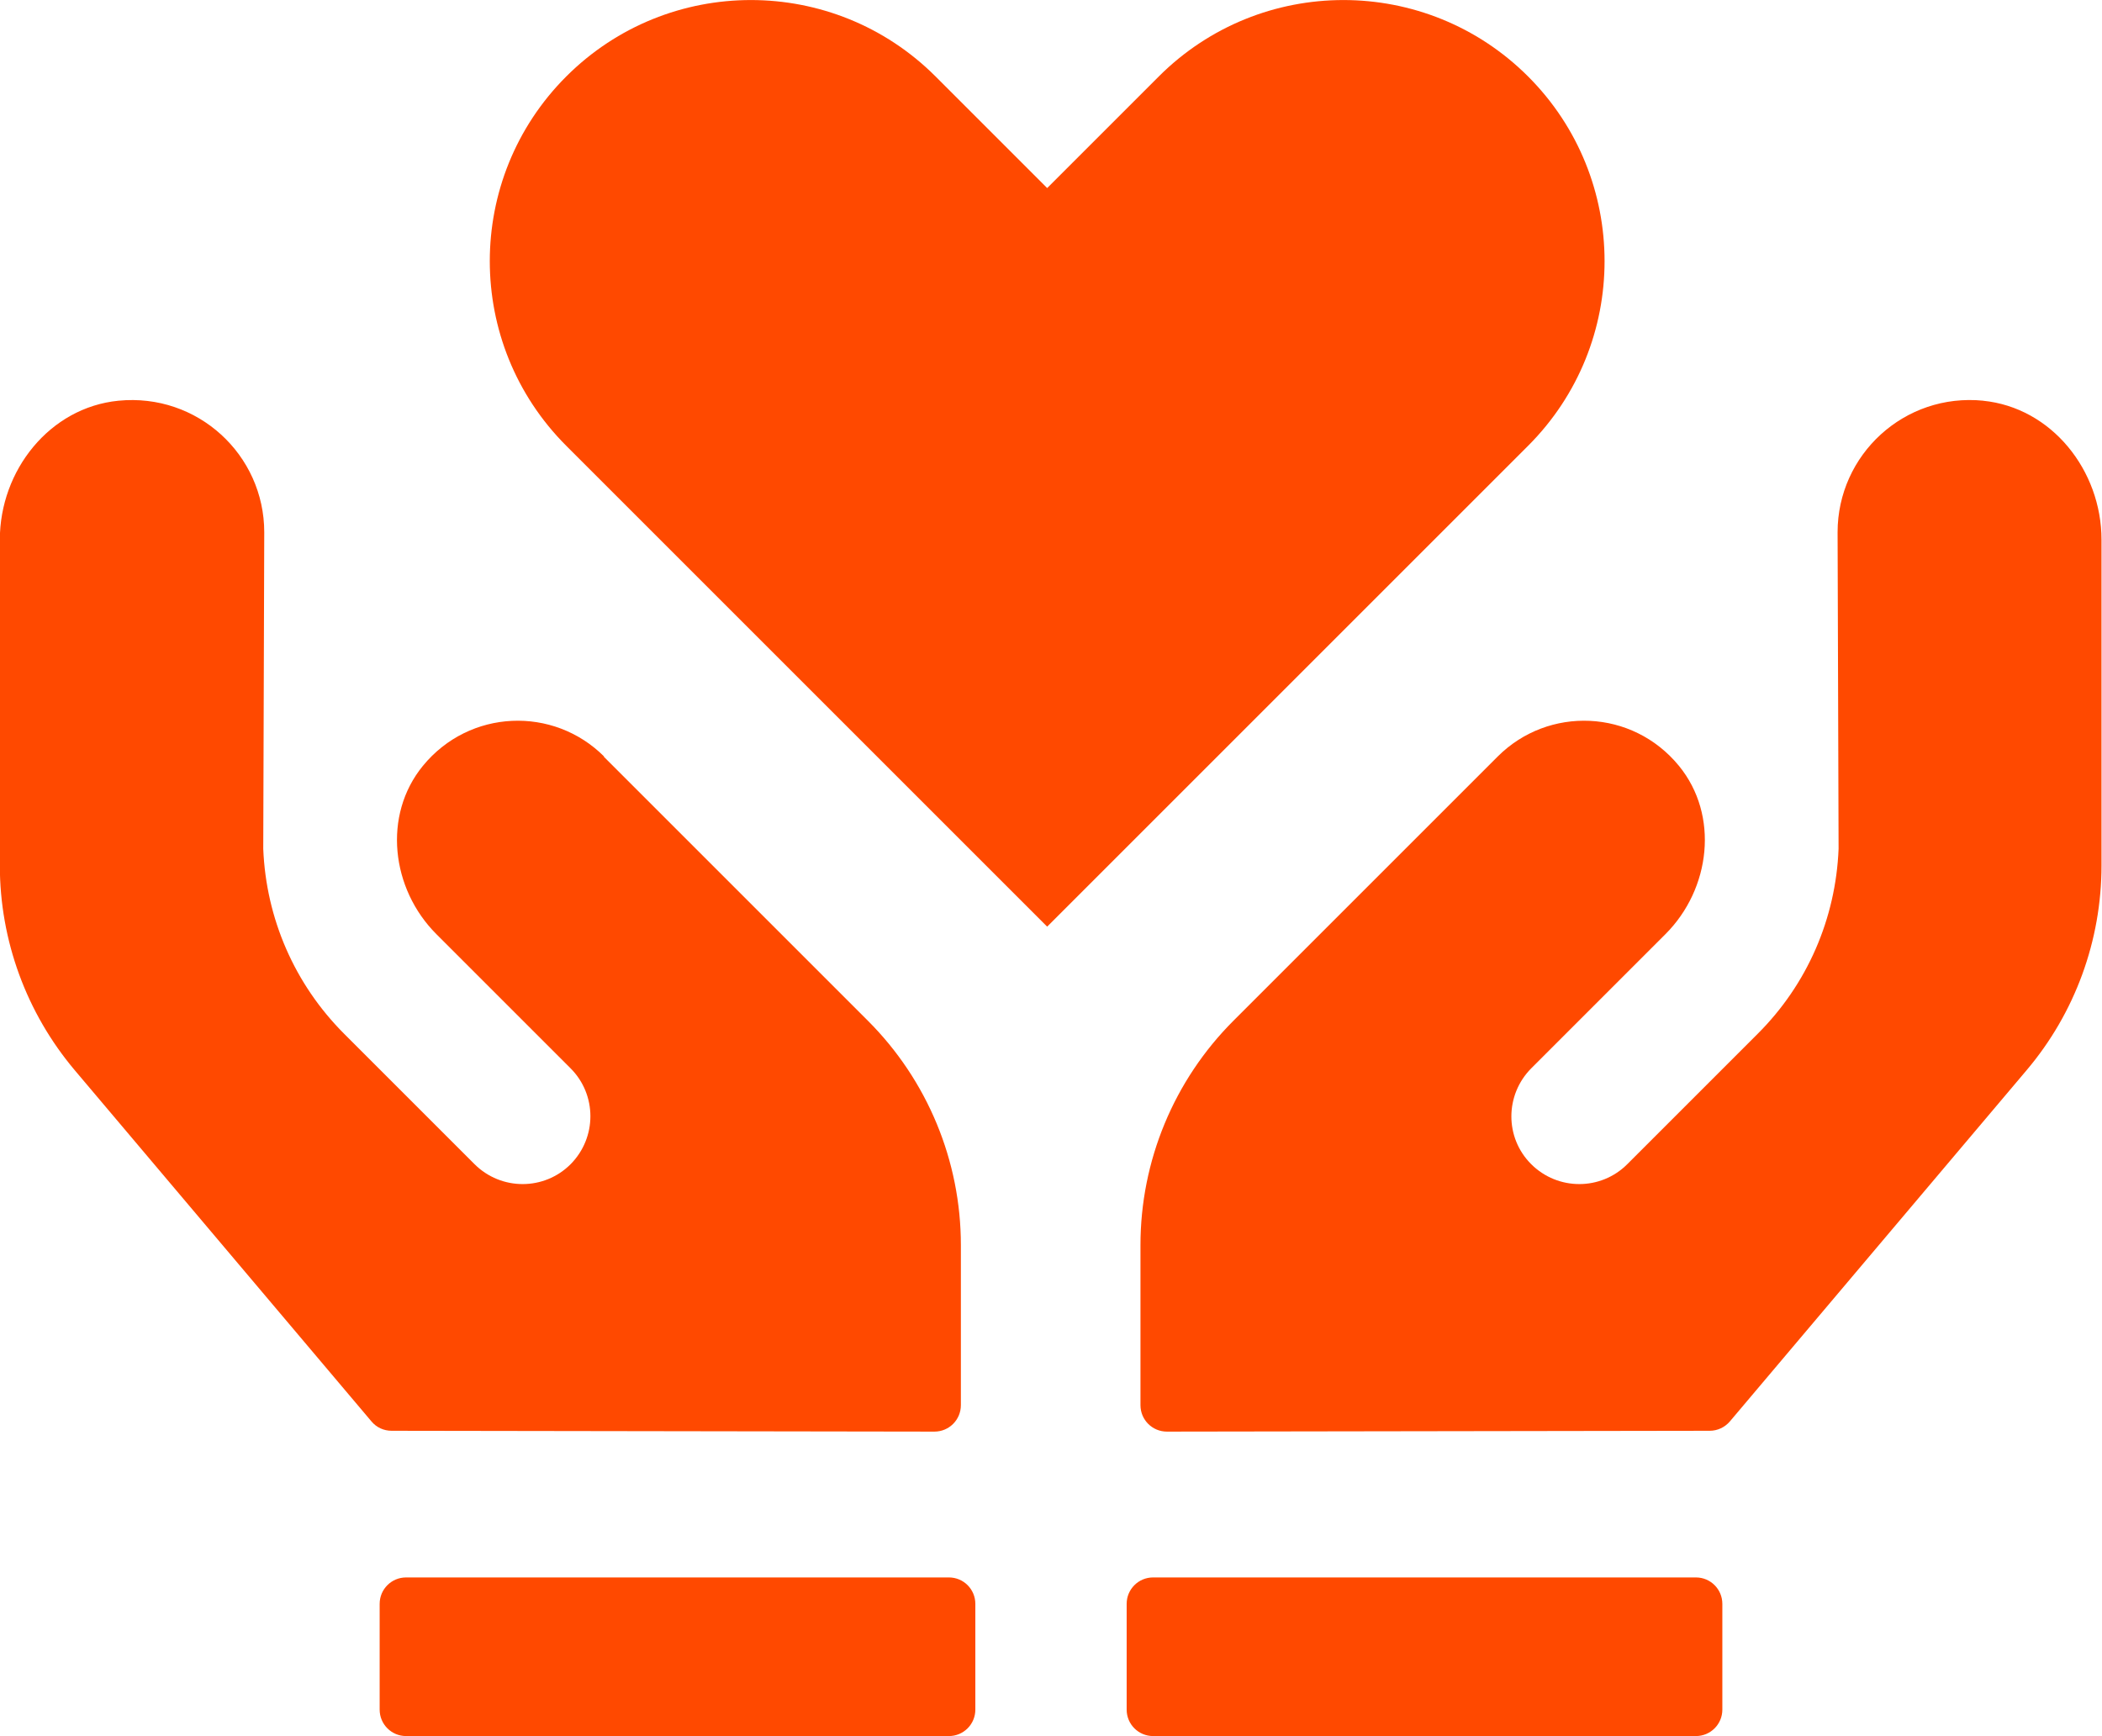
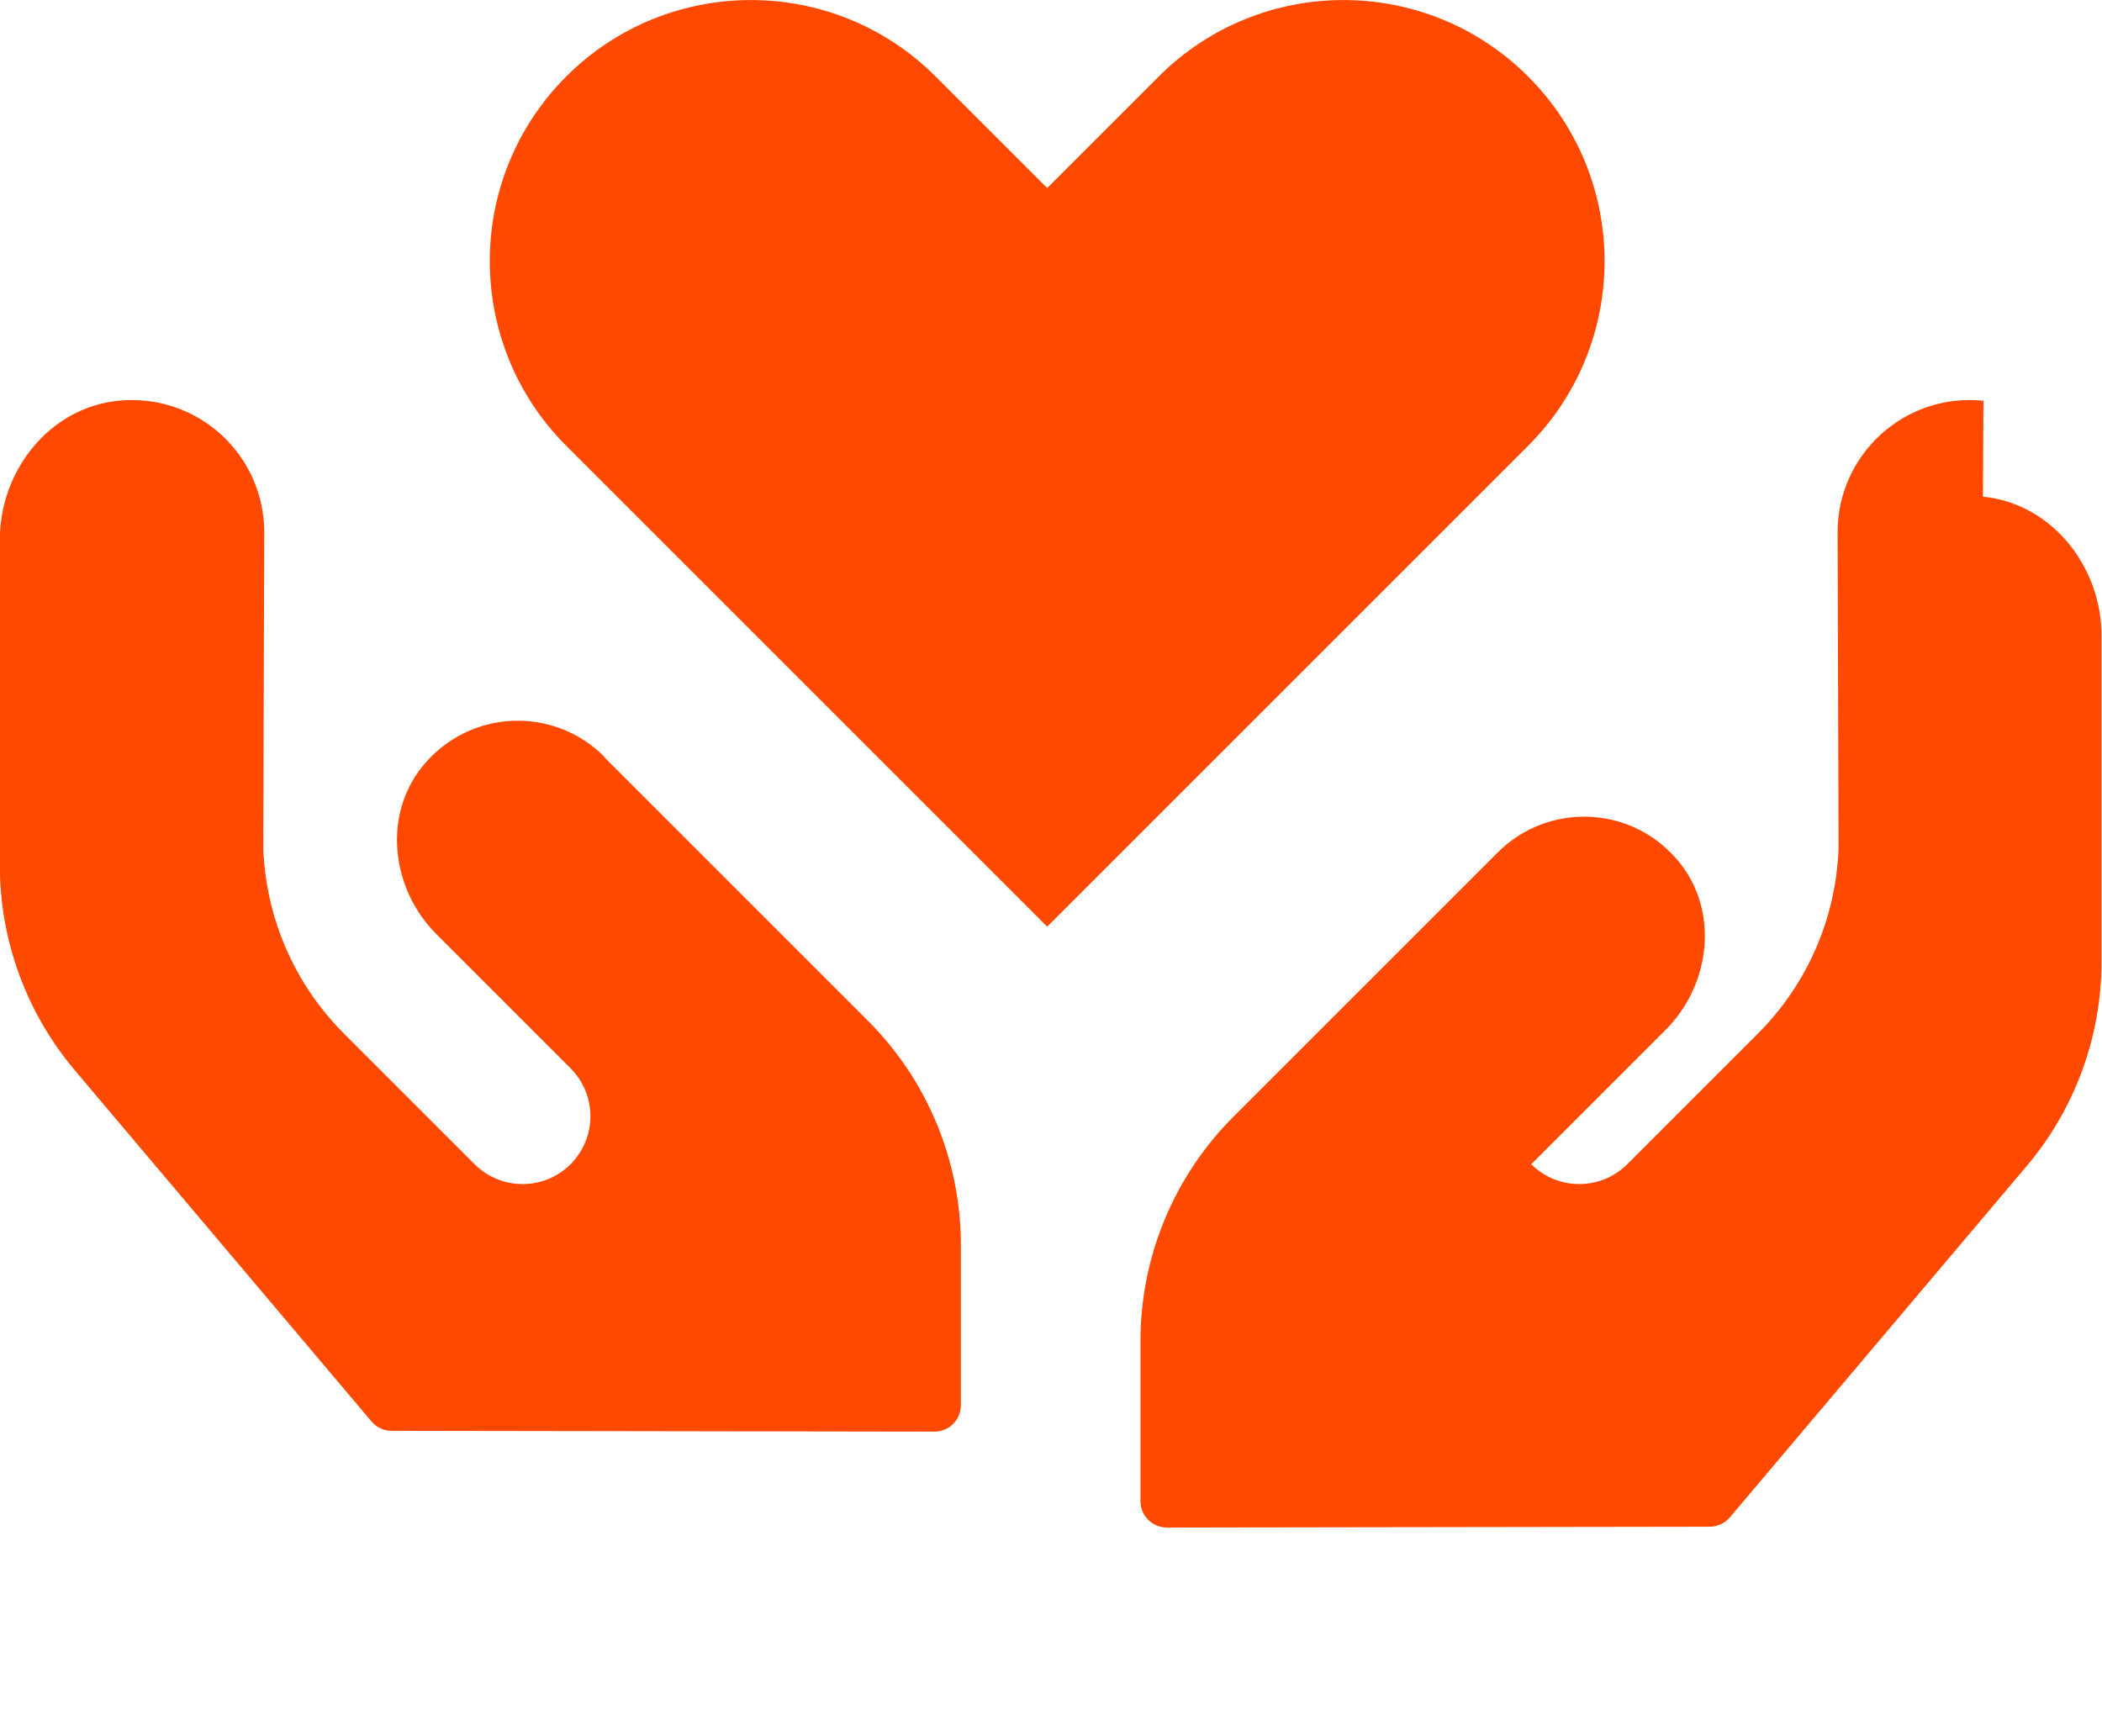
<svg xmlns="http://www.w3.org/2000/svg" id="Layer_2" data-name="Layer 2" viewBox="0 0 126.4 104.41">
  <defs>
    <style>      .cls-1 {        fill: #ff4900;        stroke-width: 0px;      }    </style>
  </defs>
  <g id="Layer_1-2" data-name="Layer 1">
    <g>
-       <path class="cls-1" d="M36.33,45.5c-3.05-3.05-8.1-2.86-10.9.56-2.43,2.97-1.91,7.4.81,10.12l8.07,8.07c1.59,1.59,1.59,4.17,0,5.77-1.59,1.59-4.17,1.59-5.77,0l-7.84-7.84c-2.99-2.99-4.7-6.94-4.87-11.13l.06-19.04c0-4.66-4.01-8.38-8.77-7.91-4.14.41-7.13,4.2-7.13,8.36v19.59c0,4.51,1.6,8.87,4.5,12.31l17.85,21.13c.3.36.74.56,1.21.56l32.64.05c.88,0,1.59-.71,1.59-1.59v-9.63c0-5.06-2.01-9.91-5.59-13.49l-15.89-15.89ZM119.27,24.1c-4.76-.48-8.77,3.25-8.77,7.91l.06,19.04c-.17,4.2-1.88,8.15-4.87,11.13l-7.84,7.84c-1.59,1.59-4.17,1.59-5.77,0s-1.59-4.17,0-5.77l8.07-8.07c2.72-2.72,3.24-7.15.81-10.12-2.8-3.42-7.85-3.61-10.9-.56l-15.89,15.89c-3.58,3.58-5.59,8.43-5.59,13.49v9.63c0,.88.71,1.59,1.59,1.59l32.64-.05c.47,0,.91-.21,1.21-.56l17.85-21.13c2.91-3.44,4.5-7.8,4.5-12.31v-19.59c0-4.16-2.99-7.95-7.13-8.36Z" />
-       <path class="cls-1" d="M57.06,94.87H24.42c-.88,0-1.59.71-1.59,1.59v6.36c0,.88.71,1.59,1.59,1.59h32.64c.88,0,1.59-.71,1.59-1.59v-6.36c0-.88-.71-1.59-1.59-1.59ZM101.98,94.87h-32.64c-.88,0-1.59.71-1.59,1.59v6.36c0,.88.71,1.59,1.59,1.59h32.64c.88,0,1.59-.71,1.59-1.59v-6.36c0-.88-.71-1.59-1.59-1.59Z" />
+       <path class="cls-1" d="M36.33,45.5c-3.05-3.05-8.1-2.86-10.9.56-2.43,2.97-1.91,7.4.81,10.12l8.07,8.07c1.59,1.59,1.59,4.17,0,5.77-1.59,1.59-4.17,1.59-5.77,0l-7.84-7.84c-2.99-2.99-4.7-6.94-4.87-11.13l.06-19.04c0-4.66-4.01-8.38-8.77-7.91-4.14.41-7.13,4.2-7.13,8.36v19.59c0,4.51,1.6,8.87,4.5,12.31l17.85,21.13c.3.36.74.56,1.21.56l32.64.05c.88,0,1.59-.71,1.59-1.59v-9.63c0-5.06-2.01-9.91-5.59-13.49l-15.89-15.89ZM119.27,24.1c-4.76-.48-8.77,3.25-8.77,7.91l.06,19.04c-.17,4.2-1.88,8.15-4.87,11.13l-7.84,7.84c-1.59,1.59-4.17,1.59-5.77,0l8.07-8.07c2.72-2.72,3.24-7.15.81-10.12-2.8-3.42-7.85-3.61-10.9-.56l-15.89,15.89c-3.58,3.58-5.59,8.43-5.59,13.49v9.63c0,.88.71,1.59,1.59,1.59l32.64-.05c.47,0,.91-.21,1.21-.56l17.85-21.13c2.91-3.44,4.5-7.8,4.5-12.31v-19.59c0-4.16-2.99-7.95-7.13-8.36Z" />
      <path class="cls-1" d="M34.05,4.6c-6.13,6.13-6.13,16.08,0,22.21l6.71,6.71,22.21,22.21,22.21-22.21,6.71-6.71c6.13-6.13,6.13-16.08,0-22.21h0c-6.13-6.13-16.08-6.13-22.21,0l-6.71,6.71-6.71-6.71c-6.13-6.13-16.08-6.13-22.21,0h0Z" />
    </g>
  </g>
</svg>